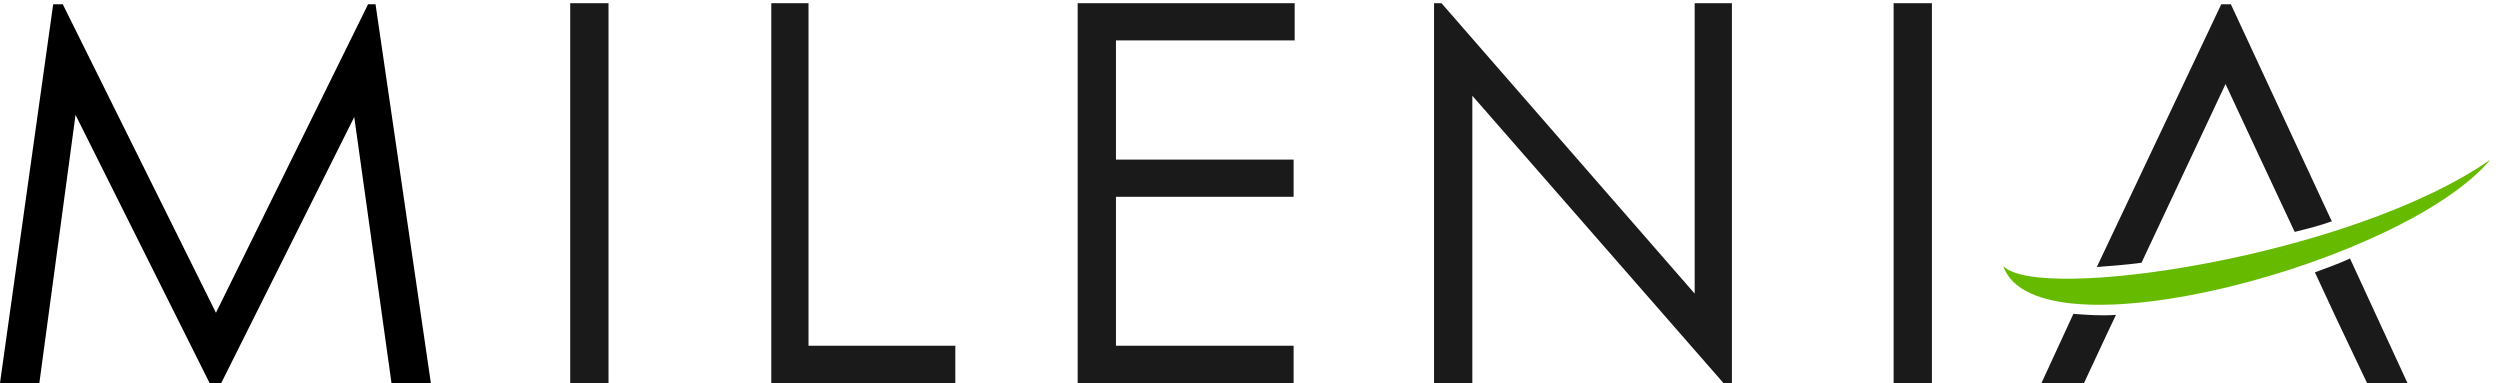
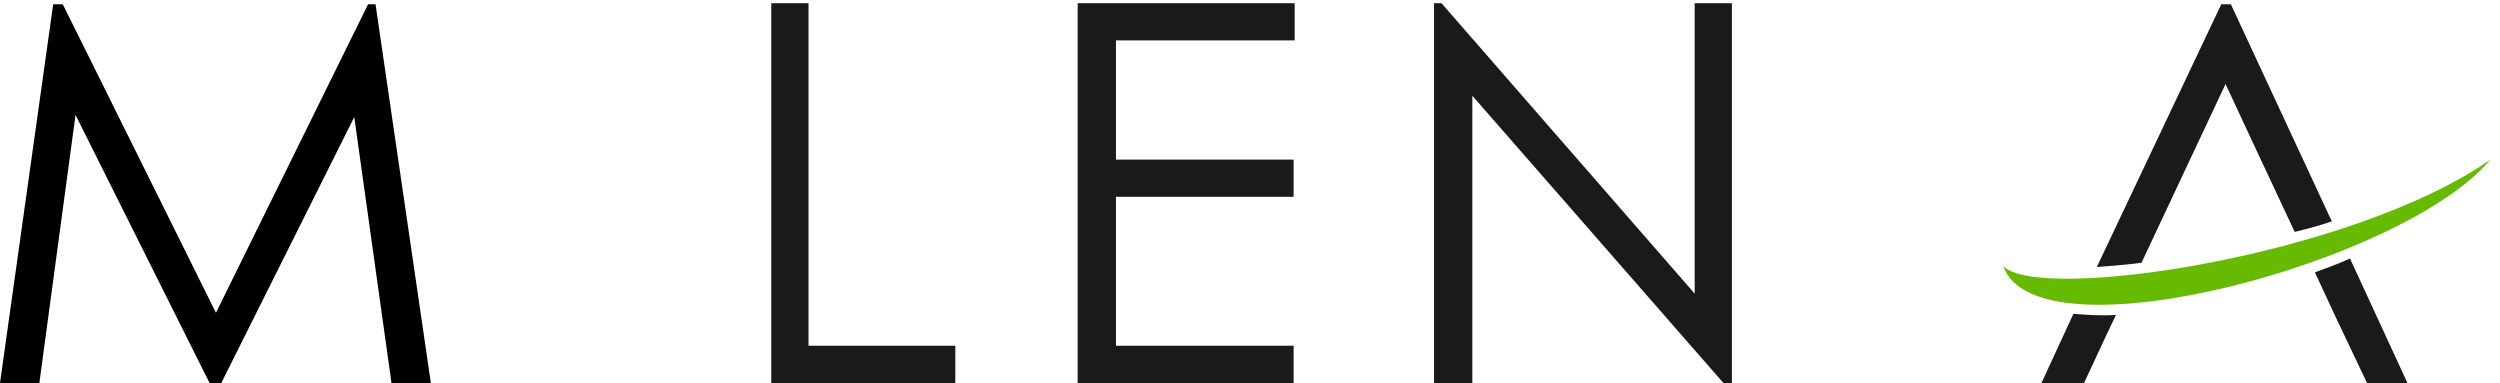
<svg xmlns="http://www.w3.org/2000/svg" version="1.1" id="Calque_1" x="0px" y="0px" viewBox="0 0 235 36" style="enable-background:new 0 0 235 36;" xml:space="preserve">
  <style type="text/css">
	.st0{fill-rule:evenodd;clip-rule:evenodd;fill:#1A1A1A;}
	.st1{fill-rule:evenodd;clip-rule:evenodd;fill:#66BA00;}
</style>
  <g>
-     <polygon class="st0" points="178,0.3 181.6,0.3 181.6,36 178,36 178,0.3  " />
    <polygon class="st0" points="134.8,36 134.8,0.3 135.5,0.3 159.3,27.6 159.3,0.3 162.8,0.3 162.8,36 162,36 138.4,9 138.4,36    134.8,36  " />
-     <path class="st0" d="M104.9,15h13.2h3.5v3.5h-16.7v3v11h16.7V36h-20.3V21.5V15c0-4.9,0-9.8,0-14.7h20.4v3.5h-3.6h-13.2V15L104.9,15   z" />
+     <path class="st0" d="M104.9,15h13.2h3.5v3.5h-16.7v3v11h16.7V36h-20.3V15c0-4.9,0-9.8,0-14.7h20.4v3.5h-3.6h-13.2V15L104.9,15   z" />
    <polygon class="st0" points="72.5,0.3 76,0.3 76,32.5 89.8,32.5 89.8,36 72.5,36 72.5,0.3  " />
-     <polygon class="st0" points="53.6,0.3 57.2,0.3 57.2,36 53.6,36 53.6,0.3  " />
    <path class="st0" d="M219,20.4l0.2,0.4c-1.1,0.4-2.3,0.7-3.5,1c-2.2-4.7-6-12.8-6.5-13.9l-7.9,16.8c-1.5,0.2-2.9,0.3-4.2,0.4   l11.7-24.7h0.9L219,20.4L219,20.4L219,20.4z M220.9,24.3l5.4,11.7h-3.8c-2.3-4.8-3.8-8-4.9-10.4C218.7,25.2,219.8,24.8,220.9,24.3   L220.9,24.3z M198.9,29.6l-0.9,1.9h0l-2.1,4.5h-4l1.2-2.6l0,0l1.2-2.6l0,0l0.6-1.3C196.2,29.6,197.5,29.7,198.9,29.6L198.9,29.6z" />
    <polygon points="35.3,0.4 34.6,0.4 20.3,29.4 5.9,0.4 5,0.4 0,36 3.7,36 7.1,10.8 19.7,36 20.8,36 33.3,11 36.8,36 40.5,36  " />
    <path class="st1" d="M234.1,15c-13,9.1-42.5,13.5-45.8,10C191.4,34,226,24.7,234.1,15L234.1,15z" />
  </g>
</svg>